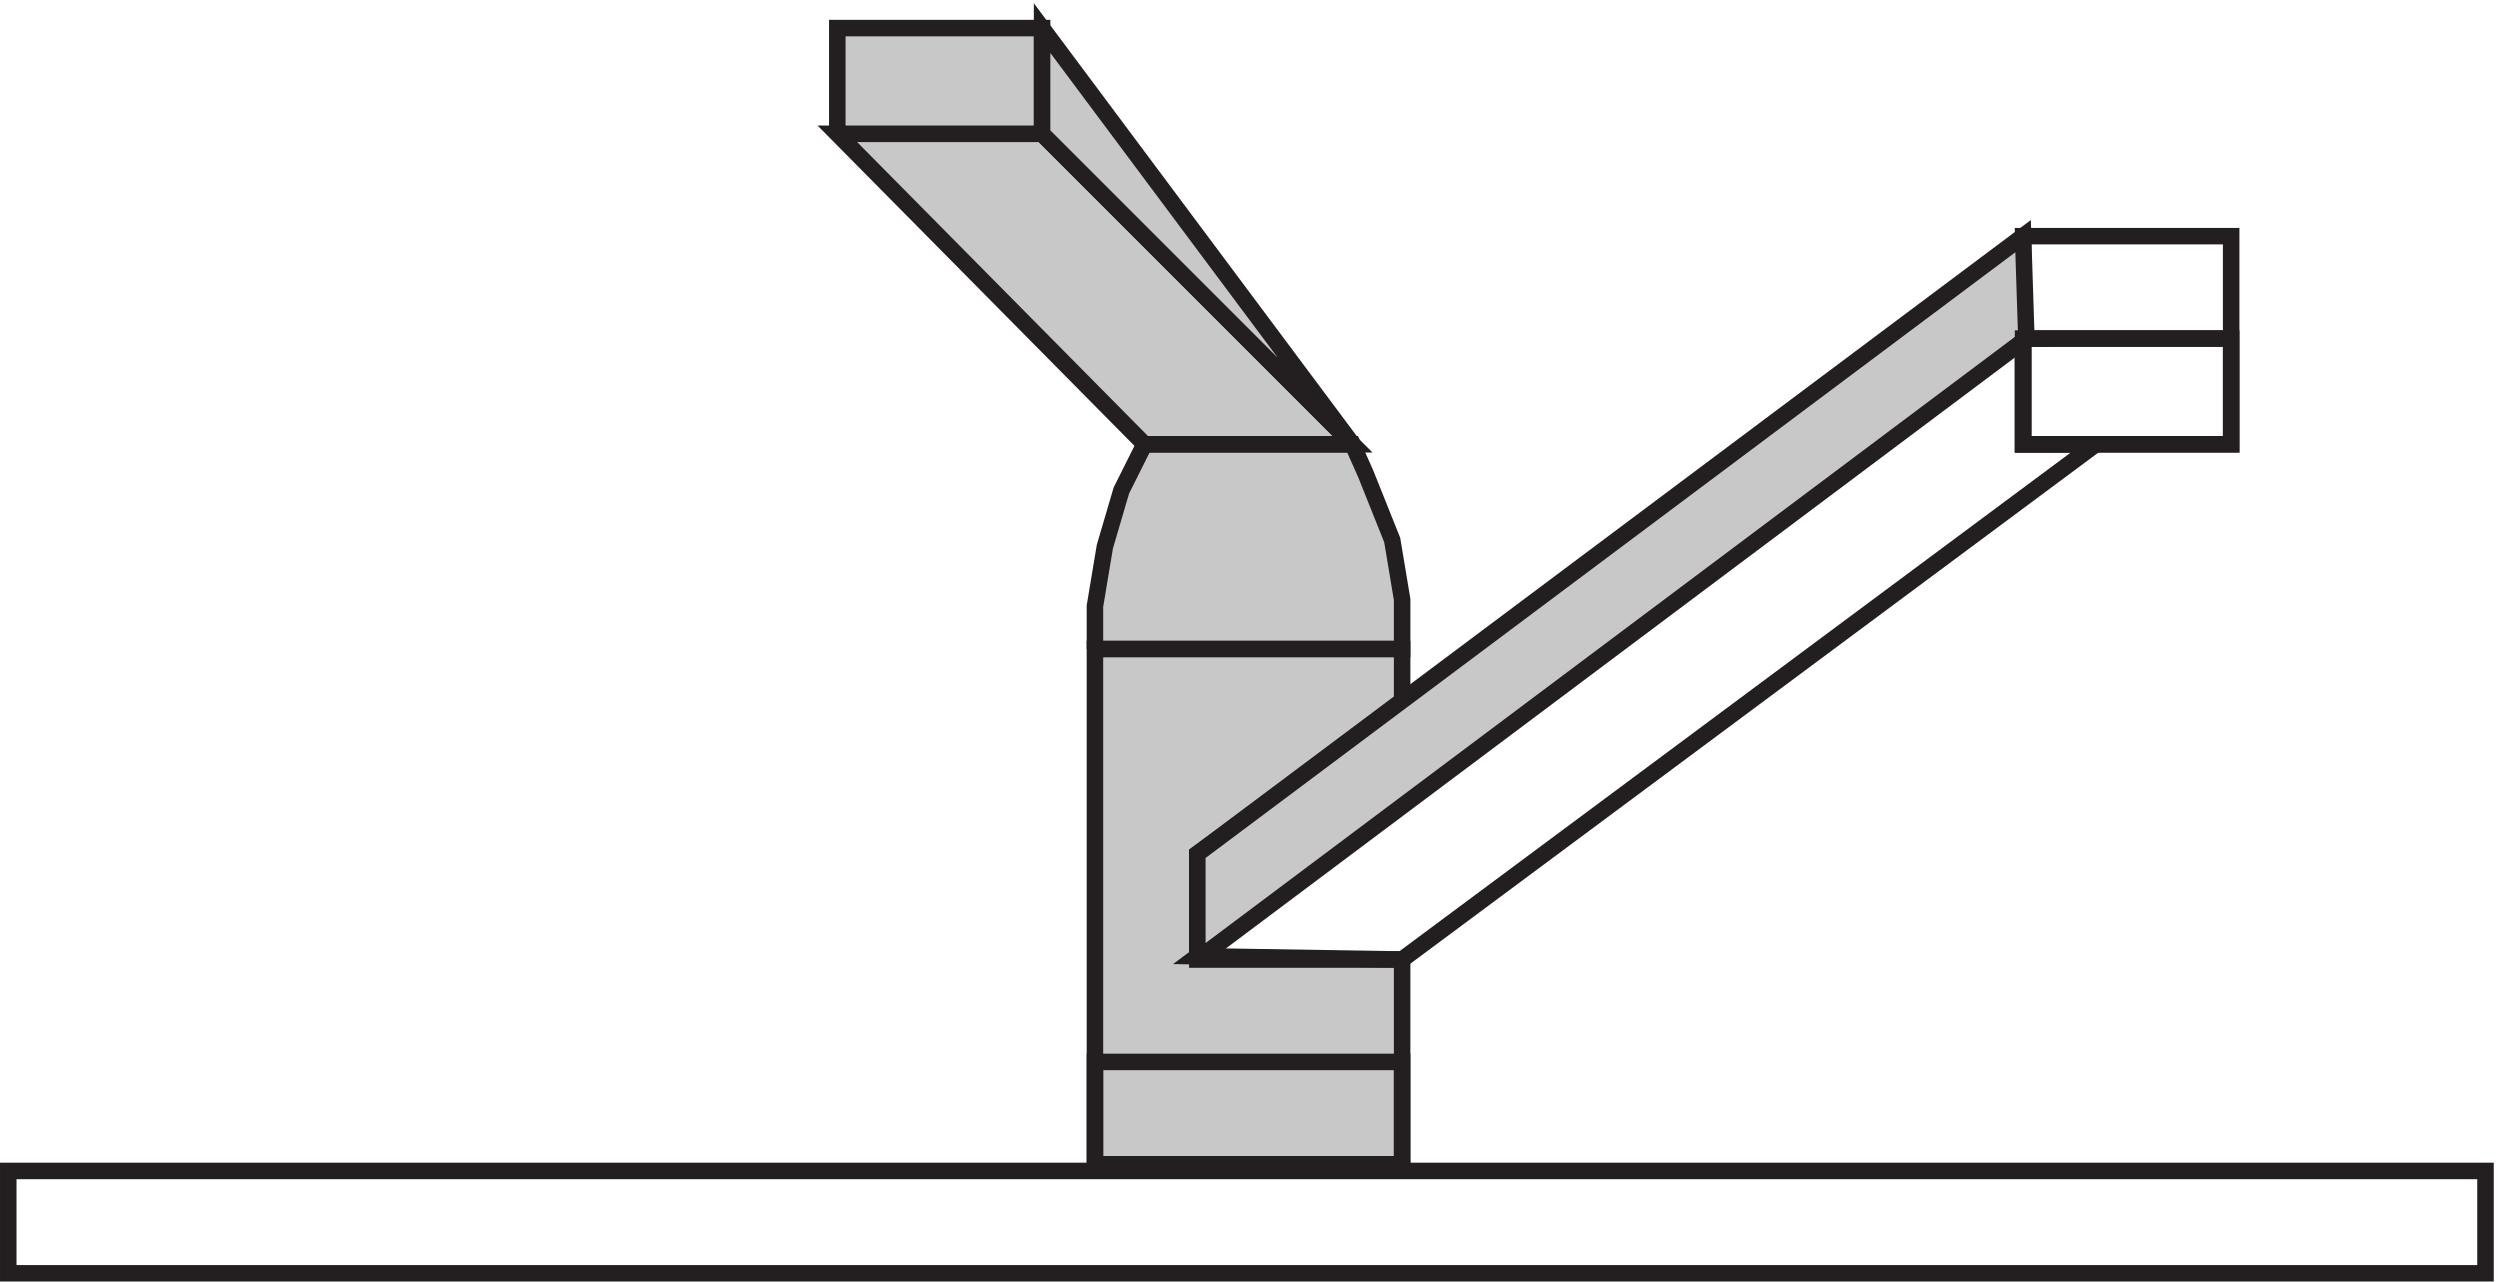
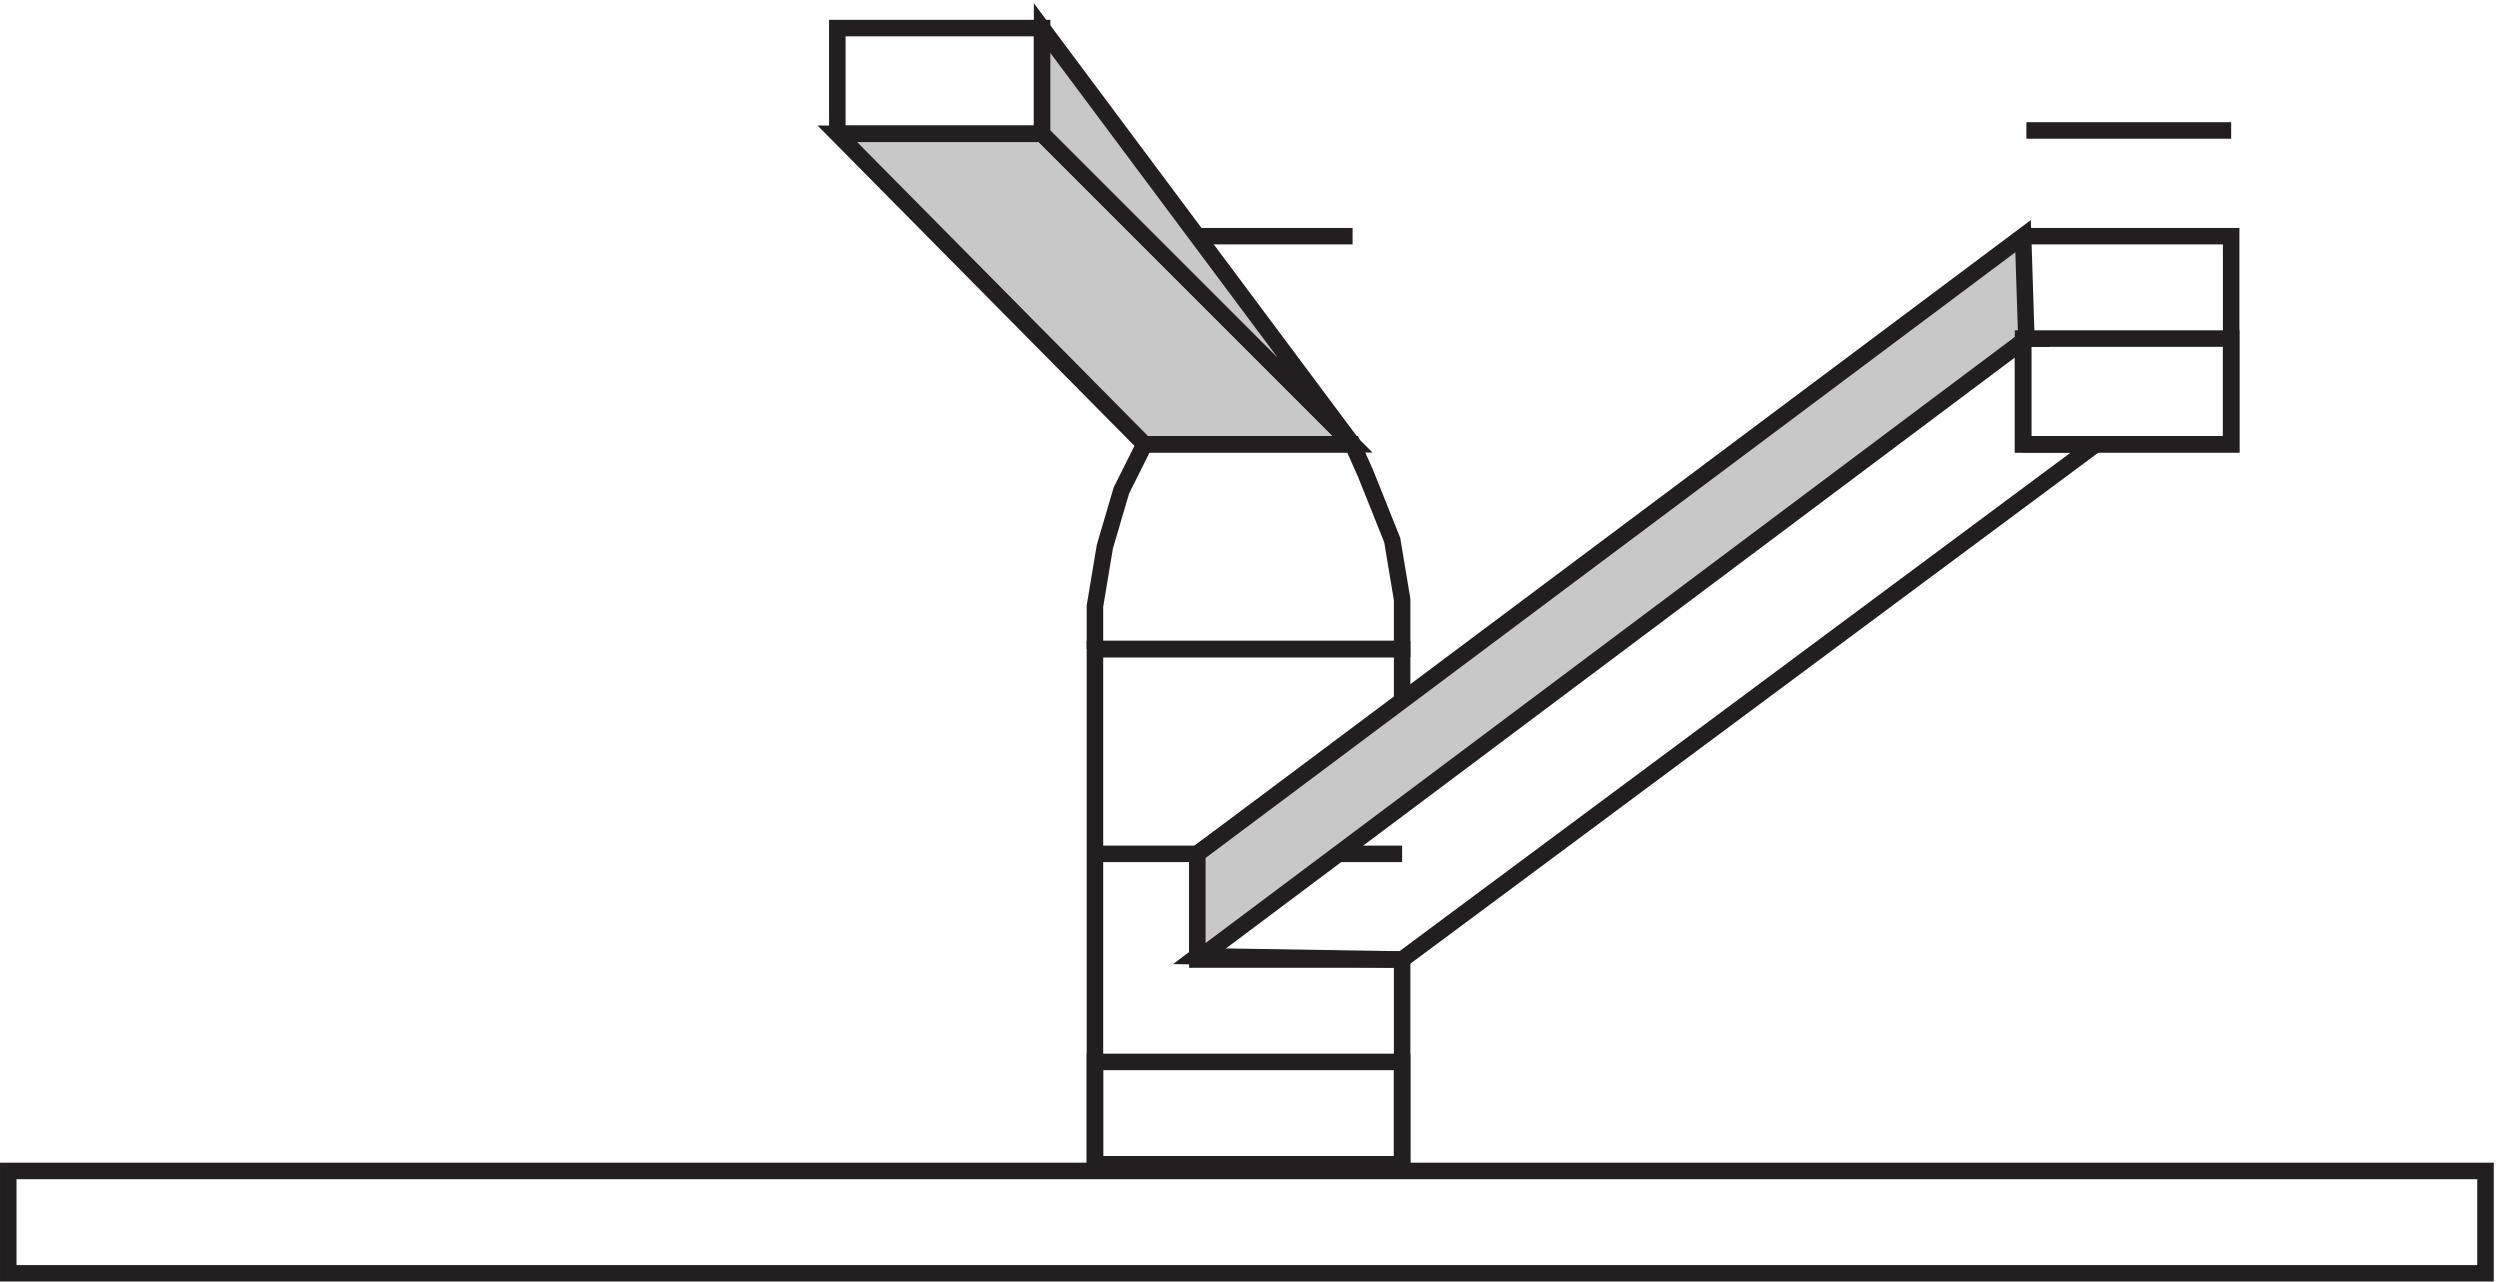
<svg xmlns="http://www.w3.org/2000/svg" xml:space="preserve" width="151" height="77.406">
-   <path d="M3.332 3.168v46.5H1128.33v-46.5Zm915 376.5h94.498v94.5h-94.498zm-421.5-280.5h139.5m-117 280.5h94.5m306 47.996h92.998" style="fill:none;stroke:#231f20;stroke-width:7.5;stroke-linecap:butt;stroke-linejoin:miter;stroke-miterlimit:10;stroke-dasharray:none;stroke-opacity:1" transform="matrix(.133 0 0 -.133 .056 77.329)" />
-   <path d="M496.832 286.668v19.5l4.5 27 7.5 25.5 10.5 21h94.5l6-13.5 12-30 4.5-27v-22.5h-139.5" style="fill:#c9c8c8;fill-opacity:1;fill-rule:evenodd;stroke:none" transform="matrix(.133 0 0 -.133 .056 77.329)" />
+   <path d="M3.332 3.168v46.5H1128.33v-46.5Zm915 376.5h94.498v94.5h-94.498m-421.5-280.5h139.5m-117 280.5h94.5m306 47.996h92.998" style="fill:none;stroke:#231f20;stroke-width:7.5;stroke-linecap:butt;stroke-linejoin:miter;stroke-miterlimit:10;stroke-dasharray:none;stroke-opacity:1" transform="matrix(.133 0 0 -.133 .056 77.329)" />
  <path d="M496.832 286.668v19.5l4.5 27 7.5 25.5 10.5 21h94.5l6-13.5 12-30 4.5-27v-22.5h-139.5" style="fill:none;stroke:#231f20;stroke-width:7.5;stroke-linecap:butt;stroke-linejoin:miter;stroke-miterlimit:10;stroke-dasharray:none;stroke-opacity:1" transform="matrix(.133 0 0 -.133 .056 77.329)" />
  <path d="m519.332 379.668-139.5 141h93l141-141h-94.5" style="fill:#c9c8c8;fill-opacity:1;fill-rule:evenodd;stroke:none" transform="matrix(.133 0 0 -.133 .056 77.329)" />
  <path d="m519.332 379.668-139.5 141h93l141-141h-94.5" style="fill:none;stroke:#231f20;stroke-width:7.5;stroke-linecap:butt;stroke-linejoin:miter;stroke-miterlimit:10;stroke-dasharray:none;stroke-opacity:1" transform="matrix(.133 0 0 -.133 .056 77.329)" />
-   <path d="M379.832 520.668v48h93v-48h-93" style="fill:#c9c8c8;fill-opacity:1;fill-rule:evenodd;stroke:none" transform="matrix(.133 0 0 -.133 .056 77.329)" />
  <path d="M379.832 520.668v48h93v-48h-93" style="fill:none;stroke:#231f20;stroke-width:7.5;stroke-linecap:butt;stroke-linejoin:miter;stroke-miterlimit:10;stroke-dasharray:none;stroke-opacity:1" transform="matrix(.133 0 0 -.133 .056 77.329)" />
  <path d="m472.832 520.668 141-141-141 189z" style="fill:#c9c8c8;fill-opacity:1;fill-rule:evenodd;stroke:none" transform="matrix(.133 0 0 -.133 .056 77.329)" />
  <path d="m472.832 520.668 141-141-141 189v-48" style="fill:none;stroke:#231f20;stroke-width:7.5;stroke-linecap:butt;stroke-linejoin:miter;stroke-miterlimit:10;stroke-dasharray:none;stroke-opacity:1" transform="matrix(.133 0 0 -.133 .056 77.329)" />
-   <path d="M636.332 52.668v93h-93v48l93 67.5v25.5h-139.5v-234h139.5" style="fill:#c9c8c8;fill-opacity:1;fill-rule:evenodd;stroke:none" transform="matrix(.133 0 0 -.133 .056 77.329)" />
  <path d="M636.332 52.668v93h-93v48l93 67.5v25.5h-139.5v-234h139.5" style="fill:none;stroke:#231f20;stroke-width:7.5;stroke-linecap:butt;stroke-linejoin:miter;stroke-miterlimit:10;stroke-dasharray:none;stroke-opacity:1" transform="matrix(.133 0 0 -.133 .056 77.329)" />
  <path d="m636.332 145.668 315 234h-33v48h3l-1.5 1.5-376.5-282z" style="fill:none;stroke:#231f20;stroke-width:7.5;stroke-linecap:butt;stroke-linejoin:miter;stroke-miterlimit:10;stroke-dasharray:none;stroke-opacity:1" transform="matrix(.133 0 0 -.133 .056 77.329)" />
  <path d="m543.332 145.668 376.5 282-1.5 46.5-375-280.5v-48" style="fill:#c9c8c8;fill-opacity:1;fill-rule:evenodd;stroke:none" transform="matrix(.133 0 0 -.133 .056 77.329)" />
  <path d="m543.332 145.668 376.5 282-1.5 46.5-375-280.5v-48" style="fill:none;stroke:#231f20;stroke-width:7.5;stroke-linecap:butt;stroke-linejoin:miter;stroke-miterlimit:10;stroke-dasharray:none;stroke-opacity:1" transform="matrix(.133 0 0 -.133 .056 77.329)" />
  <path d="M918.332 427.664h94.498v-48h-94.498zm-421.5-328.496h139.5v-46.5h-139.5z" style="fill:none;stroke:#231f20;stroke-width:7.5;stroke-linecap:butt;stroke-linejoin:miter;stroke-miterlimit:10;stroke-dasharray:none;stroke-opacity:1" transform="matrix(.133 0 0 -.133 .056 77.329)" />
</svg>